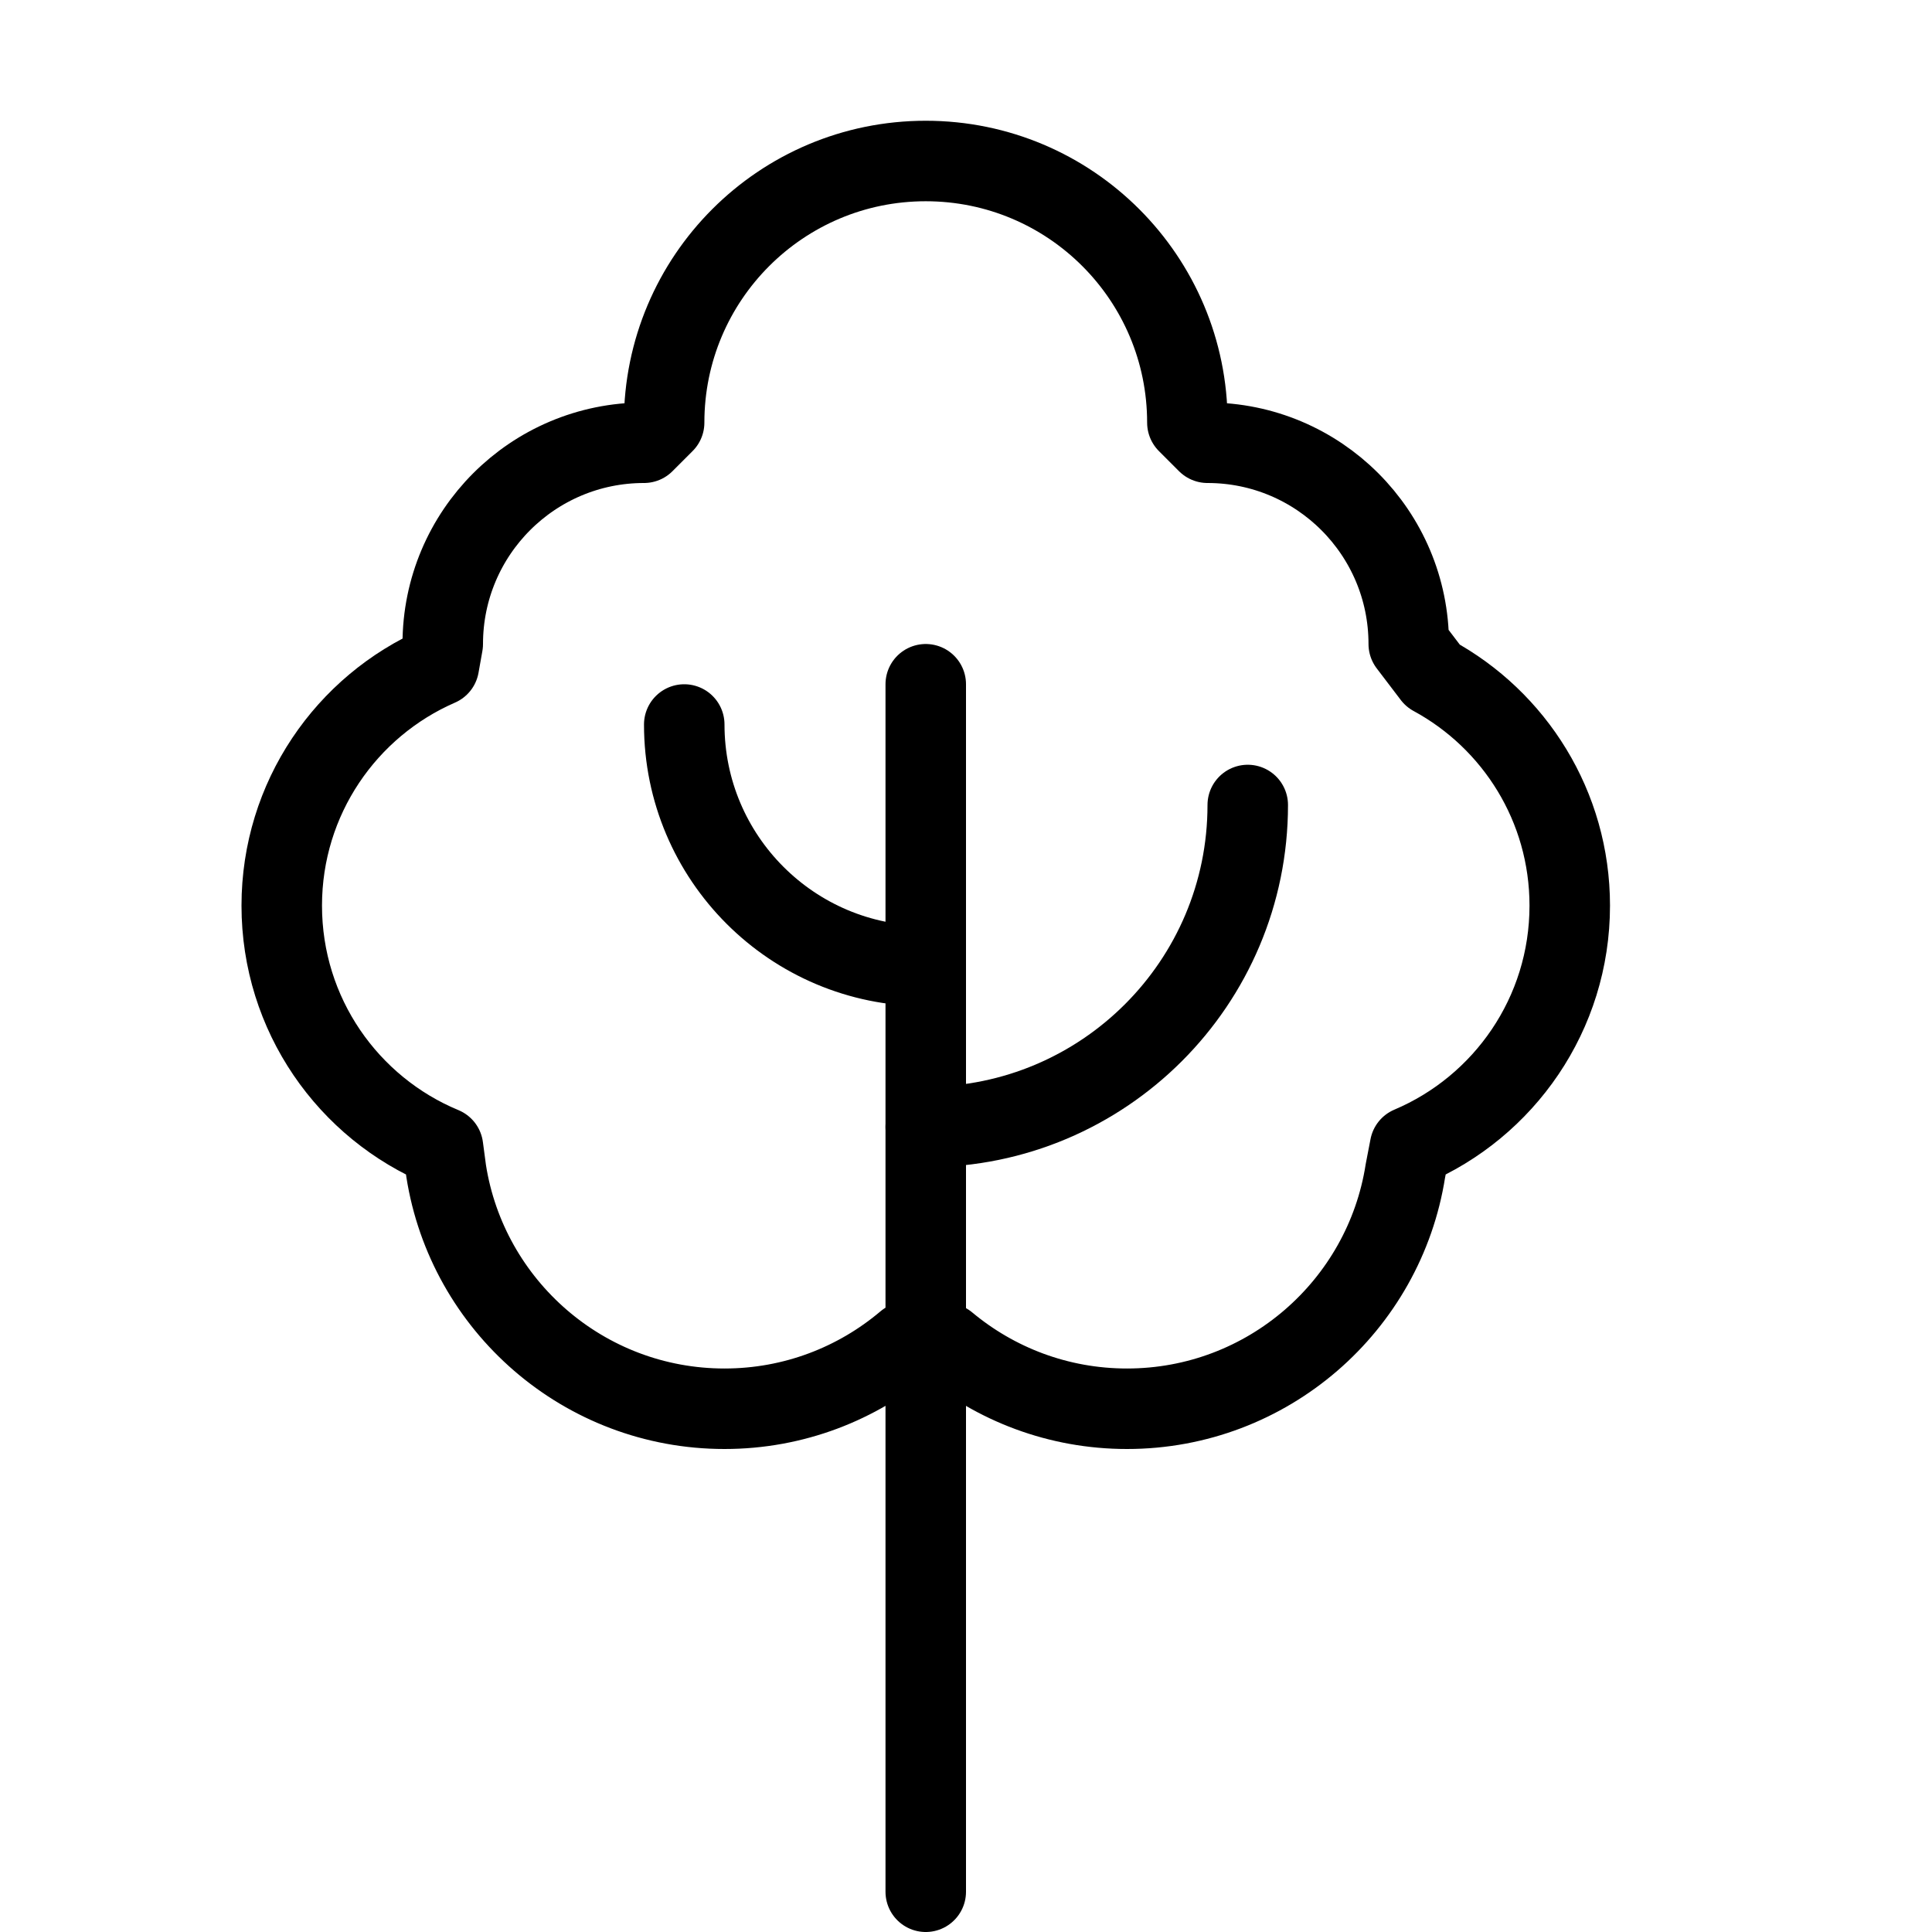
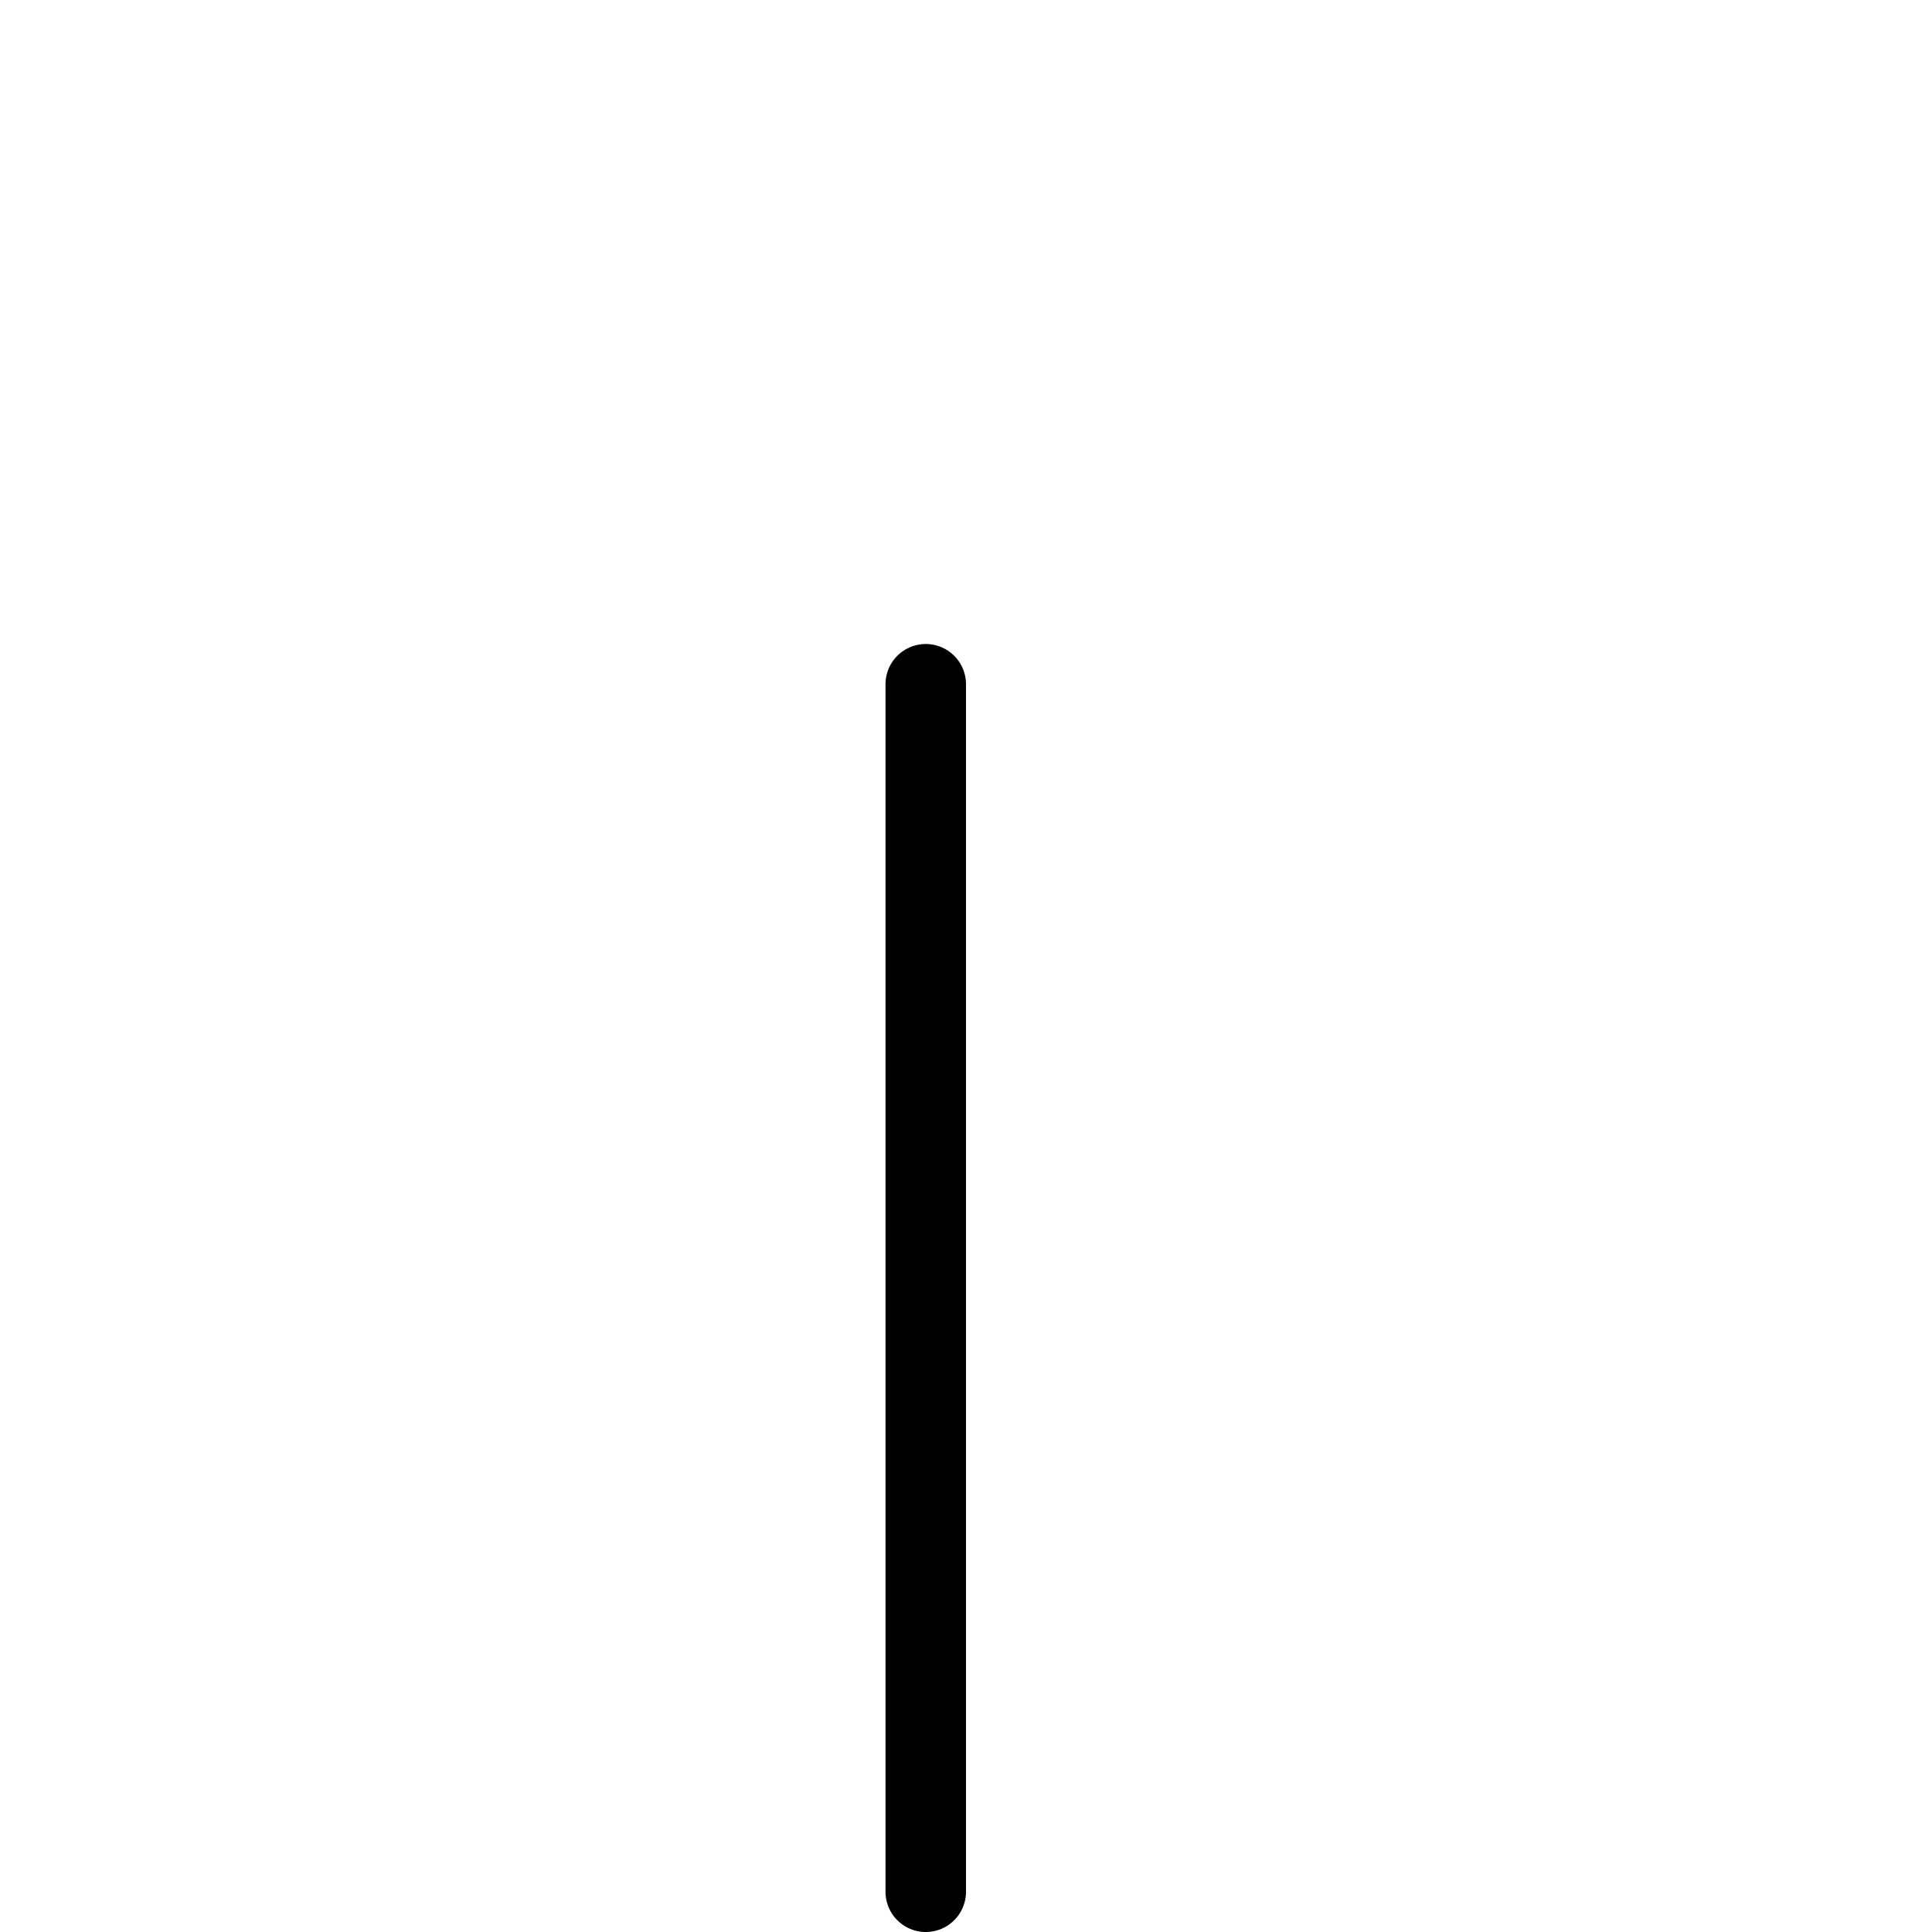
<svg xmlns="http://www.w3.org/2000/svg" xml:space="preserve" data-sanitized-enable-background="new 0 0 24 24" viewBox="0 0 24 24" height="24px" width="24px" y="0px" x="0px" version="1.1">
  <g id="Outline_Icons">
    <g>
-       <path d="M11.26,16.672    C10.65,17.188,9.861,17.5,9,17.5c-1.747,0-3.196-1.281-3.458-2.955l-0.039-0.293C4.326,13.764,3.5,12.604,3.5,11.25    c0-1.334,0.803-2.48,1.952-2.98L5.5,8c0-1.381,1.119-2.5,2.5-2.5l0.25-0.25C8.25,3.455,9.704,2,11.5,2s3.25,1.455,3.25,3.25    L15,5.5c1.381,0,2.5,1.119,2.5,2.5l0.299,0.393c1.014,0.55,1.701,1.623,1.701,2.857c0,1.346-0.817,2.501-1.984,2.995l-0.058,0.301    C17.196,16.219,15.746,17.5,14,17.5c-0.854,0-1.635-0.306-2.242-0.812L11.26,16.672z" stroke-miterlimit="10" stroke-linejoin="round" stroke="#000000" fill="none" />
      <line y2="23.5" x2="11.5" y1="8.5" x1="11.5" stroke-miterlimit="10" stroke-linejoin="round" stroke-linecap="round" stroke="#000000" fill="none" />
-       <path d="M11.5,14    c2.209,0,4-1.791,4-4" stroke-miterlimit="10" stroke-linejoin="round" stroke-linecap="round" stroke="#000000" fill="none" />
-       <path d="M11.5,12    c-1.657,0-3-1.343-3-3" stroke-miterlimit="10" stroke-linejoin="round" stroke-linecap="round" stroke="#000000" fill="none" />
    </g>
  </g>
  <g id="invisible_shape">
-     <rect height="24" width="24" fill="none" />
-   </g>
+     </g>
</svg>